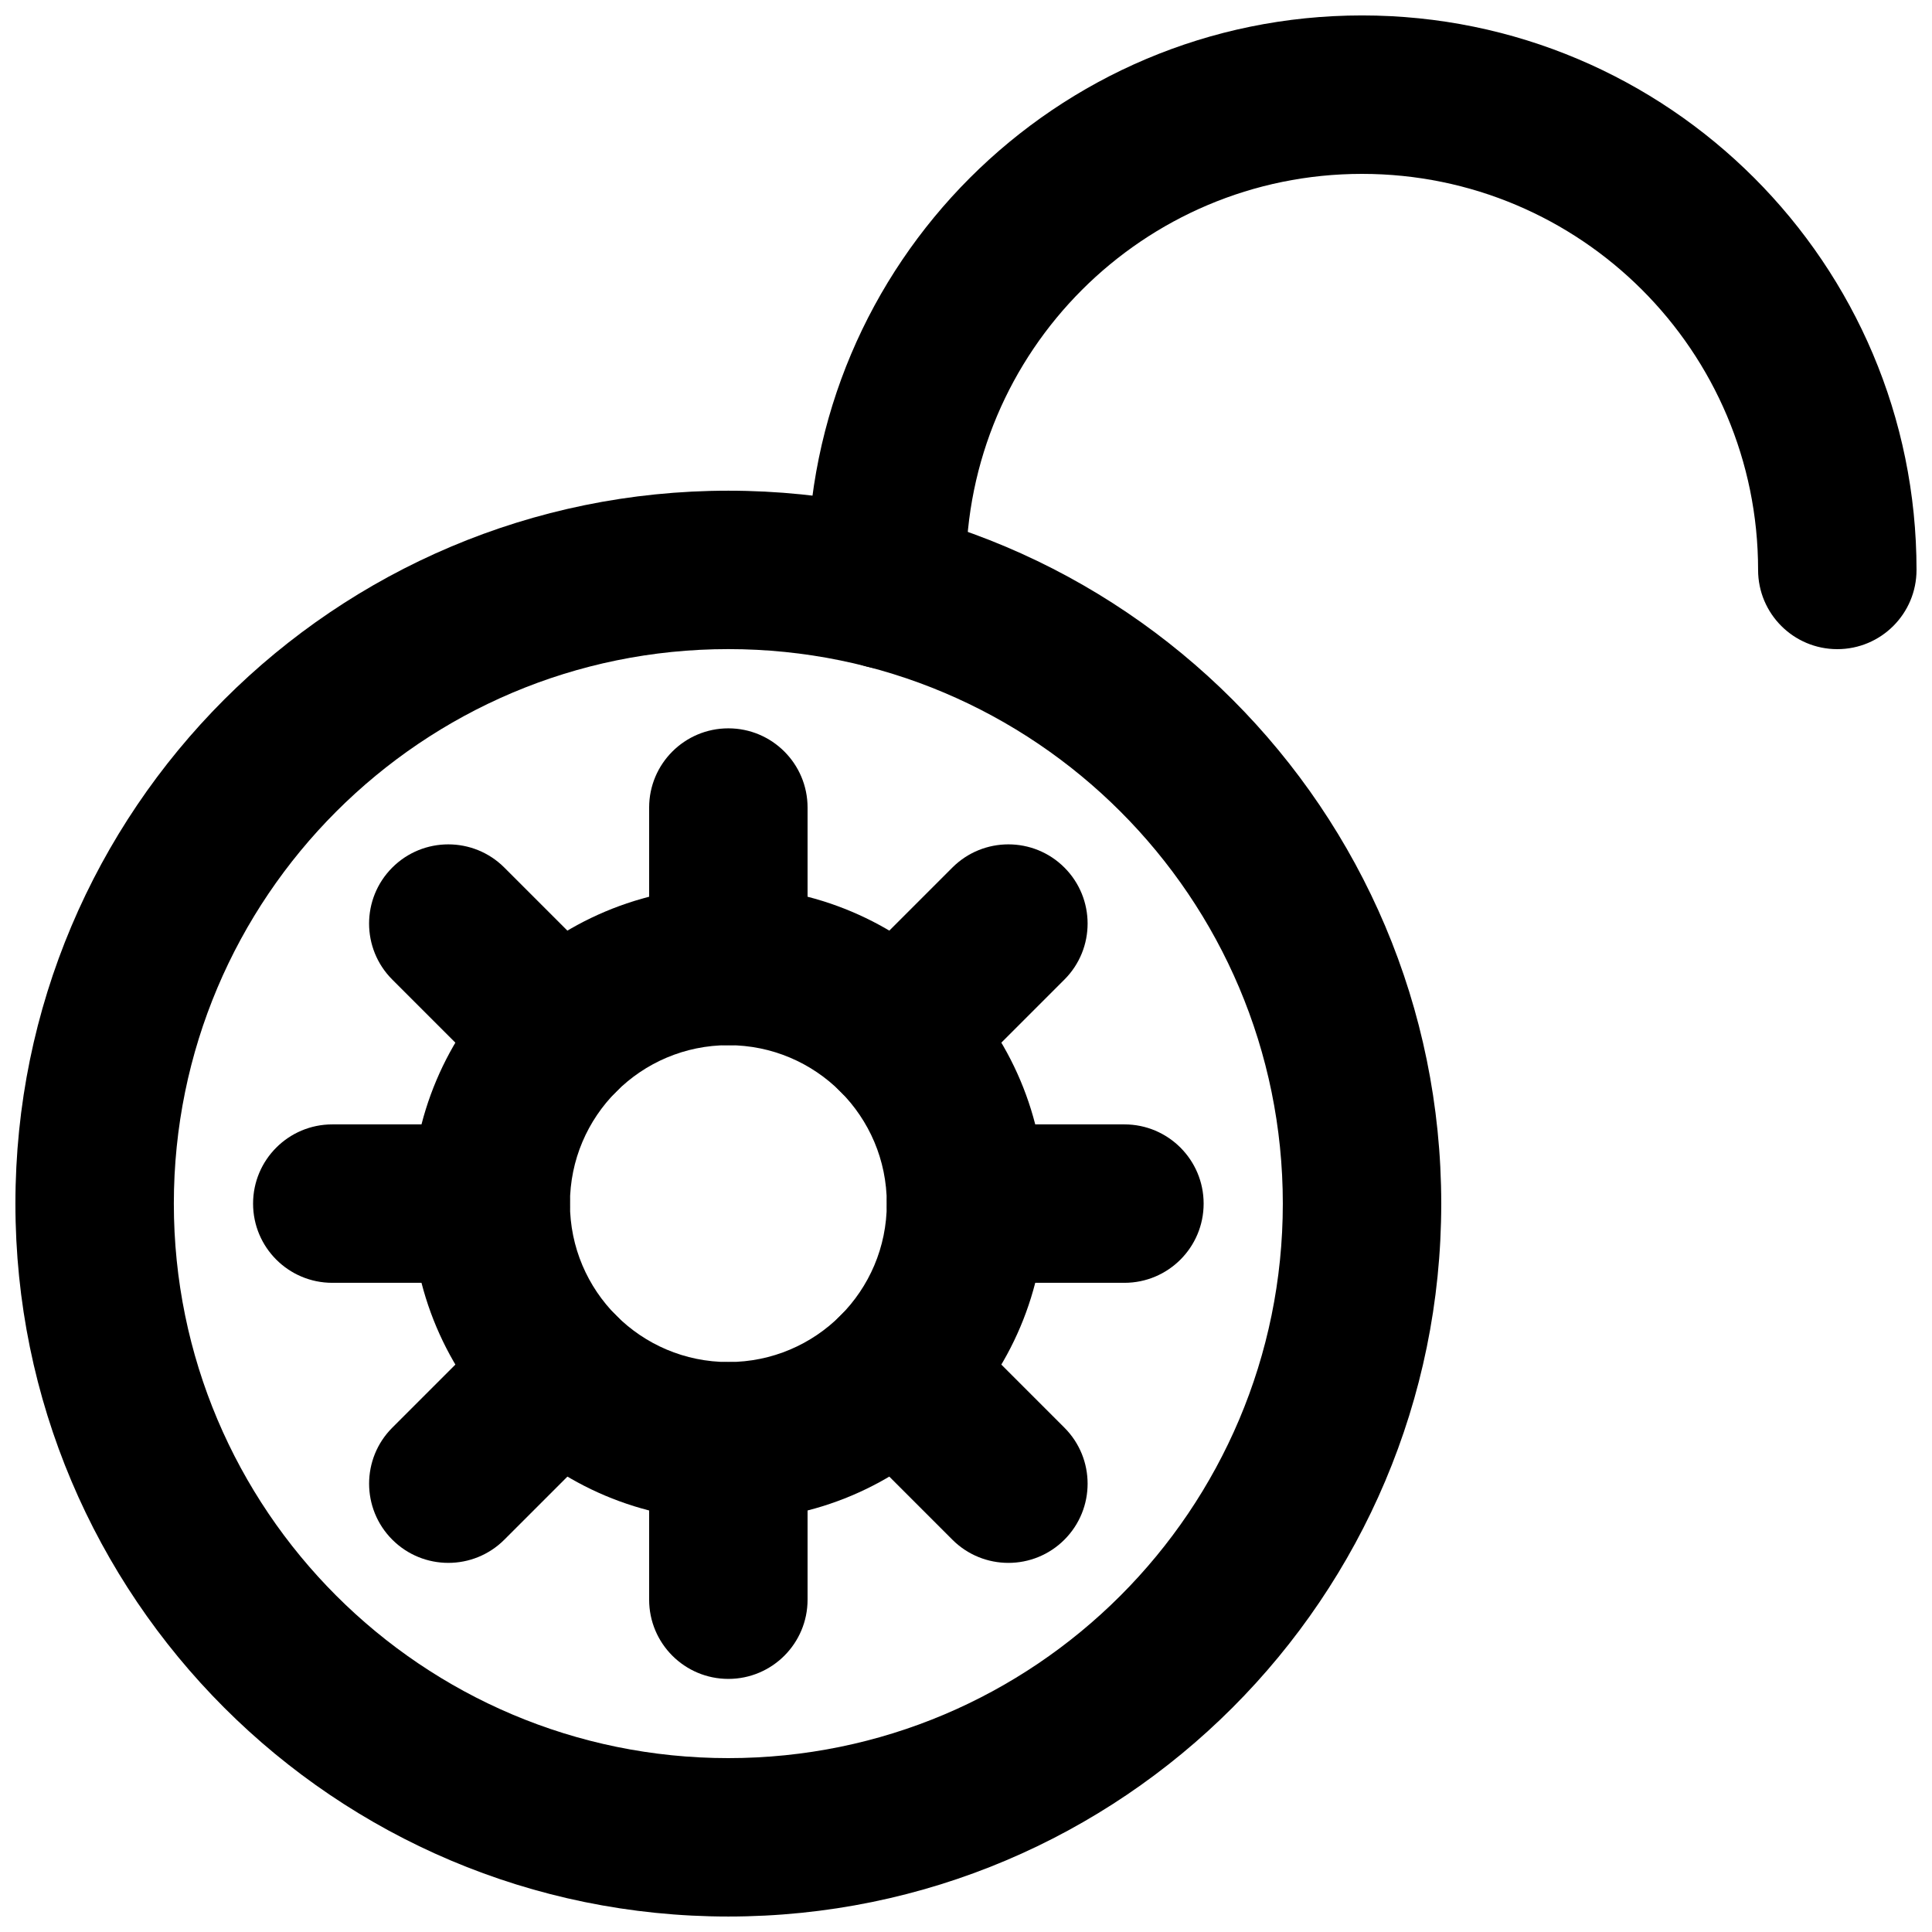
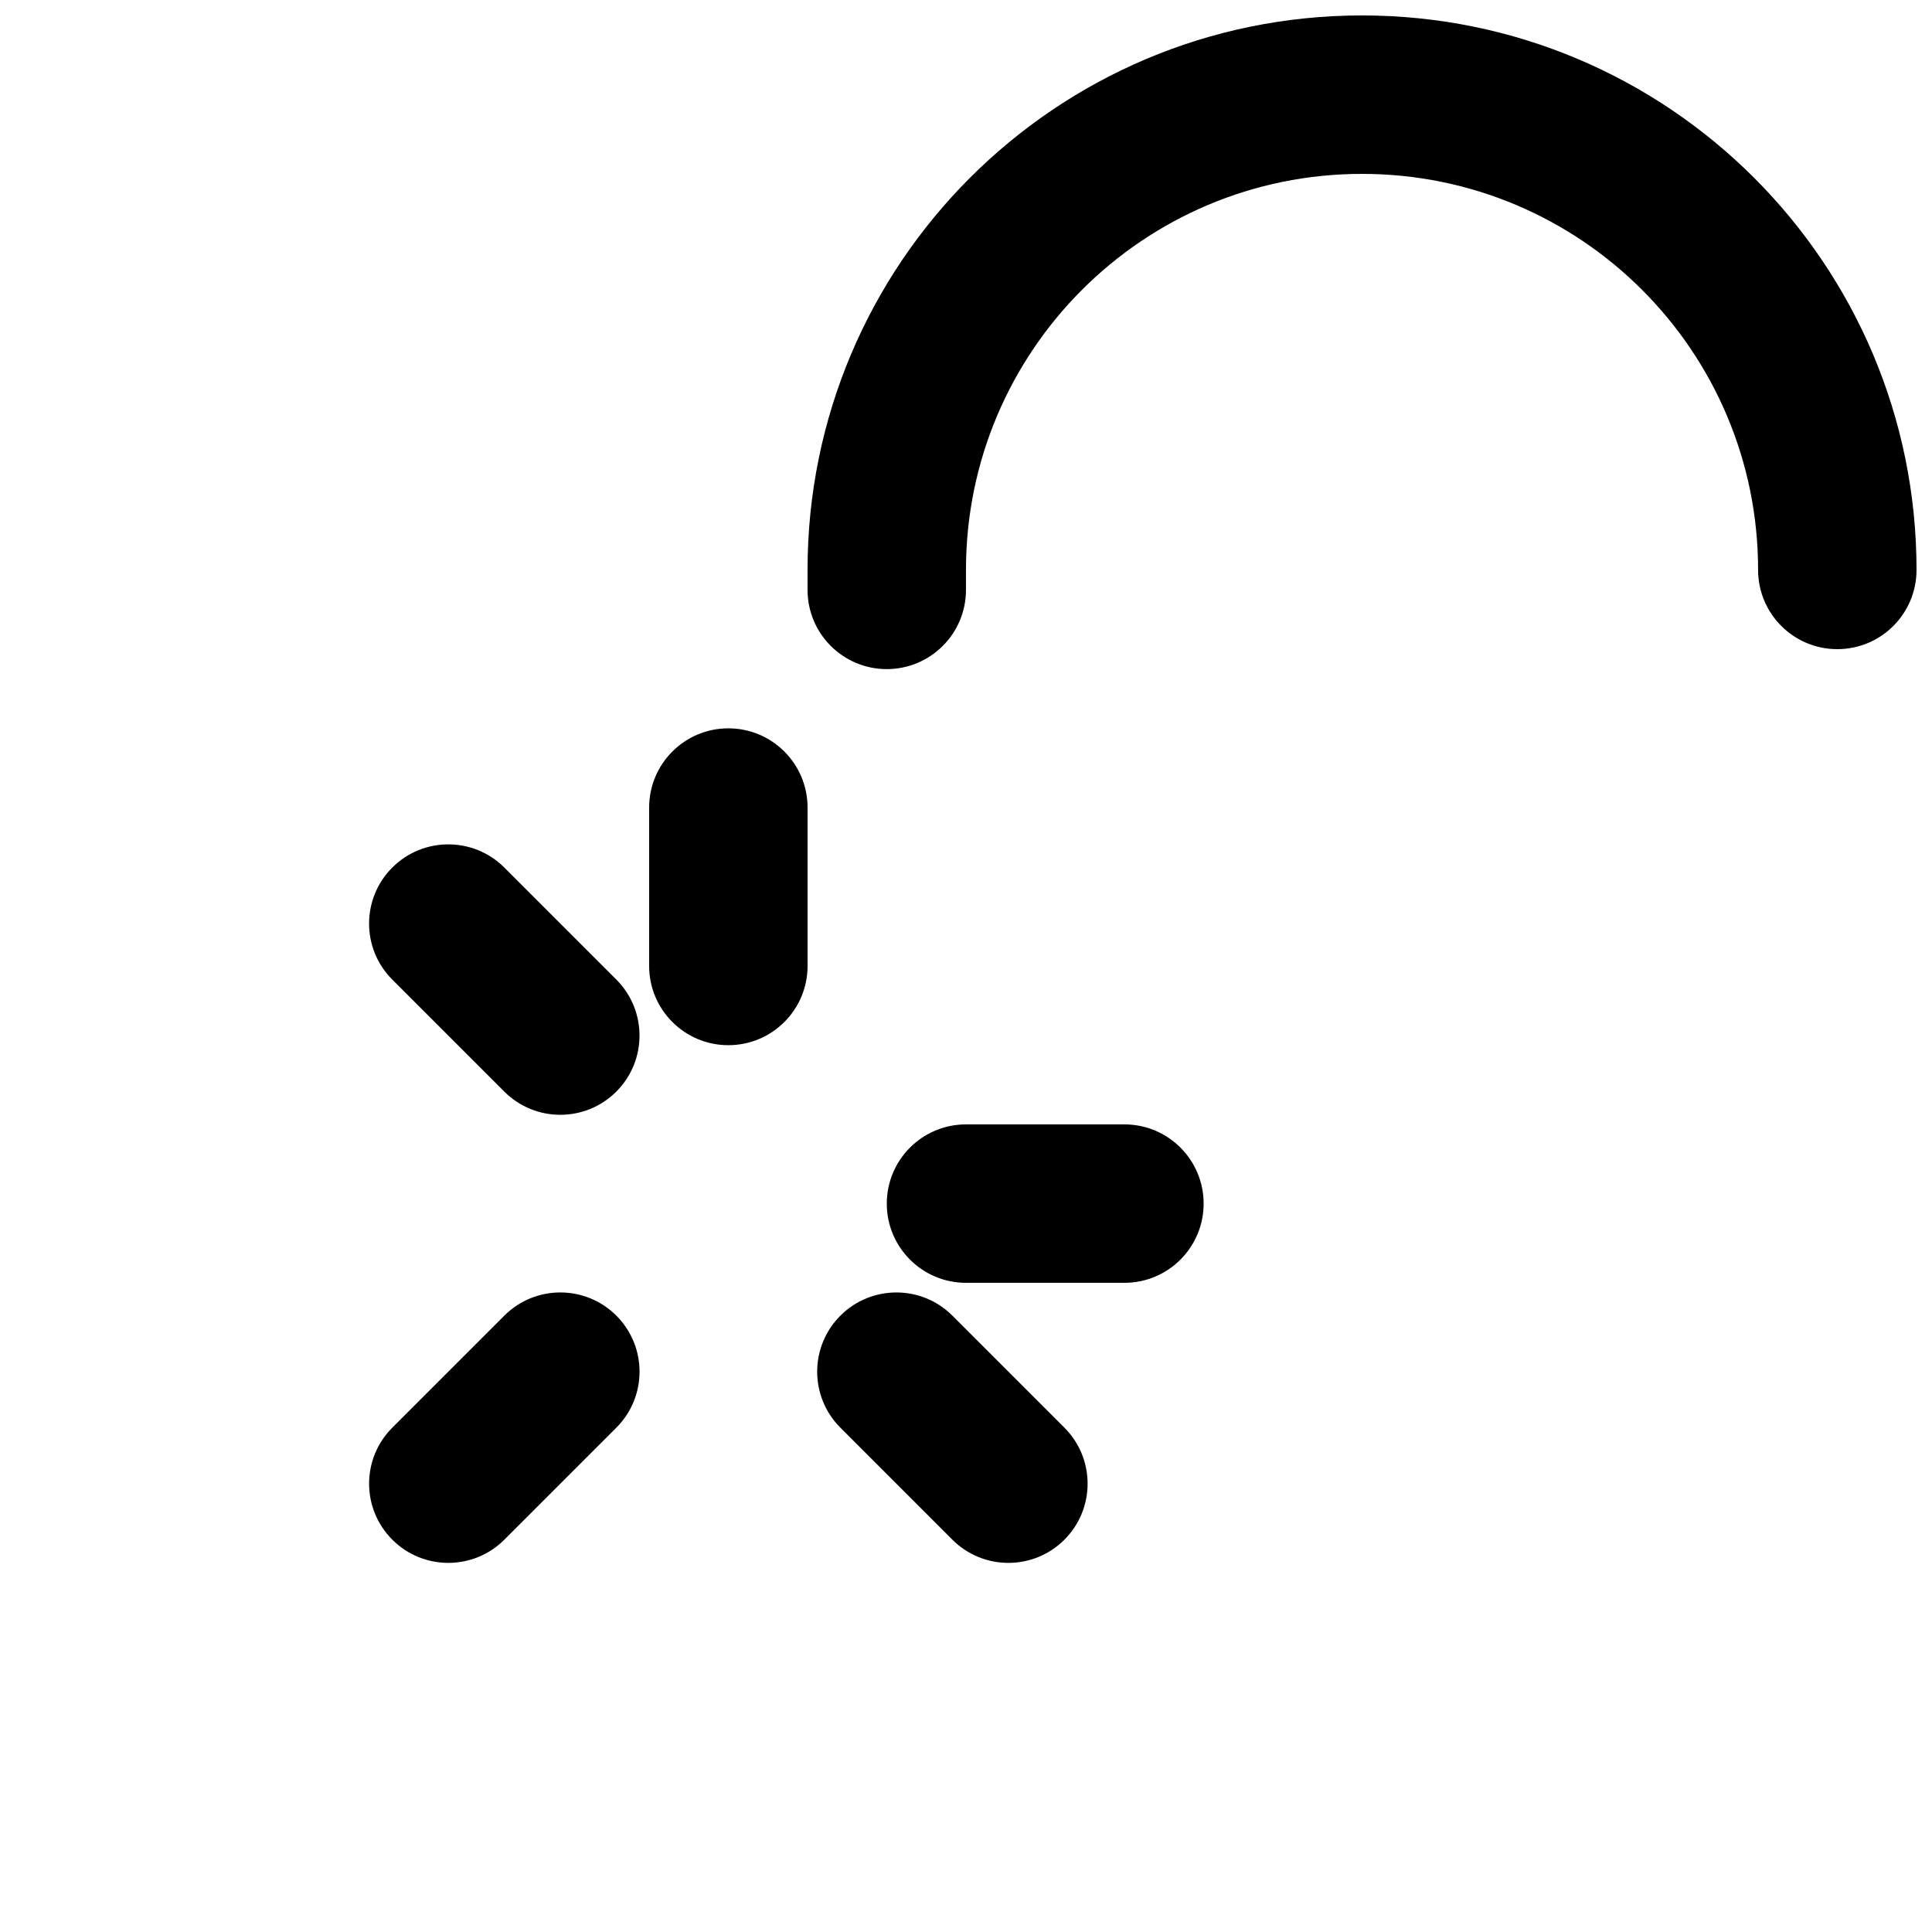
<svg xmlns="http://www.w3.org/2000/svg" width="800px" height="800px" version="1.1" viewBox="144 144 512 512">
  <defs>
    <clipPath id="b">
-       <path d="m148.09 274h377.91v377.9h-377.91z" />
-     </clipPath>
+       </clipPath>
    <clipPath id="a">
      <path d="m358 148.09h293.9v173.91h-293.9z" />
    </clipPath>
  </defs>
  <g clip-path="url(#b)">
    <path d="m483.96 462.97c0 81.148-65.793 146.95-146.94 146.95-81.152 0-146.95-65.797-146.95-146.95 0-81.148 65.793-146.95 146.95-146.95 81.148 0 146.94 65.797 146.94 146.95zm41.984 0c0-104.34-84.59-188.93-188.93-188.93-104.34 0-188.93 84.594-188.93 188.93 0 104.34 84.594 188.93 188.93 188.93 104.34 0 188.93-84.594 188.93-188.93z" fill-rule="evenodd" />
  </g>
  <g clip-path="url(#a)">
    <path d="m651.9 295.04c0-81.16-65.781-146.95-146.95-146.95-81.16 0-146.94 65.785-146.94 146.95v5.289c0 11.594 9.398 20.992 20.992 20.992s20.992-9.398 20.992-20.992v-5.289c0-57.973 46.984-104.96 104.96-104.96 57.977 0 104.96 46.988 104.96 104.96 0 11.594 9.398 20.992 20.992 20.992s20.992-9.398 20.992-20.992z" fill-rule="evenodd" />
  </g>
-   <path d="m379.01 462.97c0 23.191-18.797 41.984-41.984 41.984-23.191 0-41.984-18.793-41.984-41.984s18.793-41.984 41.984-41.984c23.188 0 41.984 18.793 41.984 41.984zm41.984 0c0-46.379-37.594-83.969-83.969-83.969-46.379 0-83.969 37.59-83.969 83.969s37.59 83.969 83.969 83.969c46.375 0 83.969-37.59 83.969-83.969z" fill-rule="evenodd" />
  <path d="m316.03 358.01v41.984c0 11.594 9.398 20.992 20.992 20.992s20.992-9.398 20.992-20.992v-41.984c0-11.594-9.398-20.992-20.992-20.992s-20.992 9.398-20.992 20.992z" fill-rule="evenodd" />
-   <path d="m316.03 525.95v41.984c0 11.594 9.398 20.992 20.992 20.992s20.992-9.398 20.992-20.992v-41.984c0-11.594-9.398-20.992-20.992-20.992s-20.992 9.398-20.992 20.992z" fill-rule="evenodd" />
-   <path d="m232.06 483.96h41.984c11.594 0 20.992-9.398 20.992-20.992s-9.398-20.992-20.992-20.992h-41.984c-11.594 0-20.992 9.398-20.992 20.992s9.398 20.992 20.992 20.992z" fill-rule="evenodd" />
  <path d="m400 483.96h41.984c11.594 0 20.992-9.398 20.992-20.992s-9.398-20.992-20.992-20.992h-41.984c-11.594 0-20.992 9.398-20.992 20.992s9.398 20.992 20.992 20.992z" fill-rule="evenodd" />
-   <path d="m396.39 373.91-29.68 29.684c-8.199 8.199-8.199 21.488 0 29.688 8.195 8.199 21.488 8.199 29.688 0l29.68-29.684c8.199-8.195 8.199-21.488 0-29.688-8.195-8.195-21.488-8.195-29.688 0z" fill-rule="evenodd" />
  <path d="m277.65 492.66-29.684 29.684c-8.199 8.195-8.199 21.488 0 29.688 8.199 8.195 21.488 8.195 29.688 0l29.684-29.684c8.199-8.199 8.199-21.492 0-29.688-8.199-8.199-21.488-8.199-29.688 0z" fill-rule="evenodd" />
  <path d="m247.96 403.6 29.684 29.684c8.199 8.199 21.488 8.199 29.688 0 8.195-8.199 8.195-21.488 0-29.688l-29.684-29.684c-8.199-8.195-21.488-8.195-29.688 0-8.199 8.199-8.199 21.492 0 29.688z" fill-rule="evenodd" />
  <path d="m366.71 522.35 29.68 29.684c8.199 8.195 21.492 8.195 29.688 0 8.199-8.199 8.199-21.492 0-29.688l-29.684-29.684c-8.195-8.199-21.488-8.199-29.684 0-8.199 8.195-8.199 21.488 0 29.688z" fill-rule="evenodd" />
</svg>